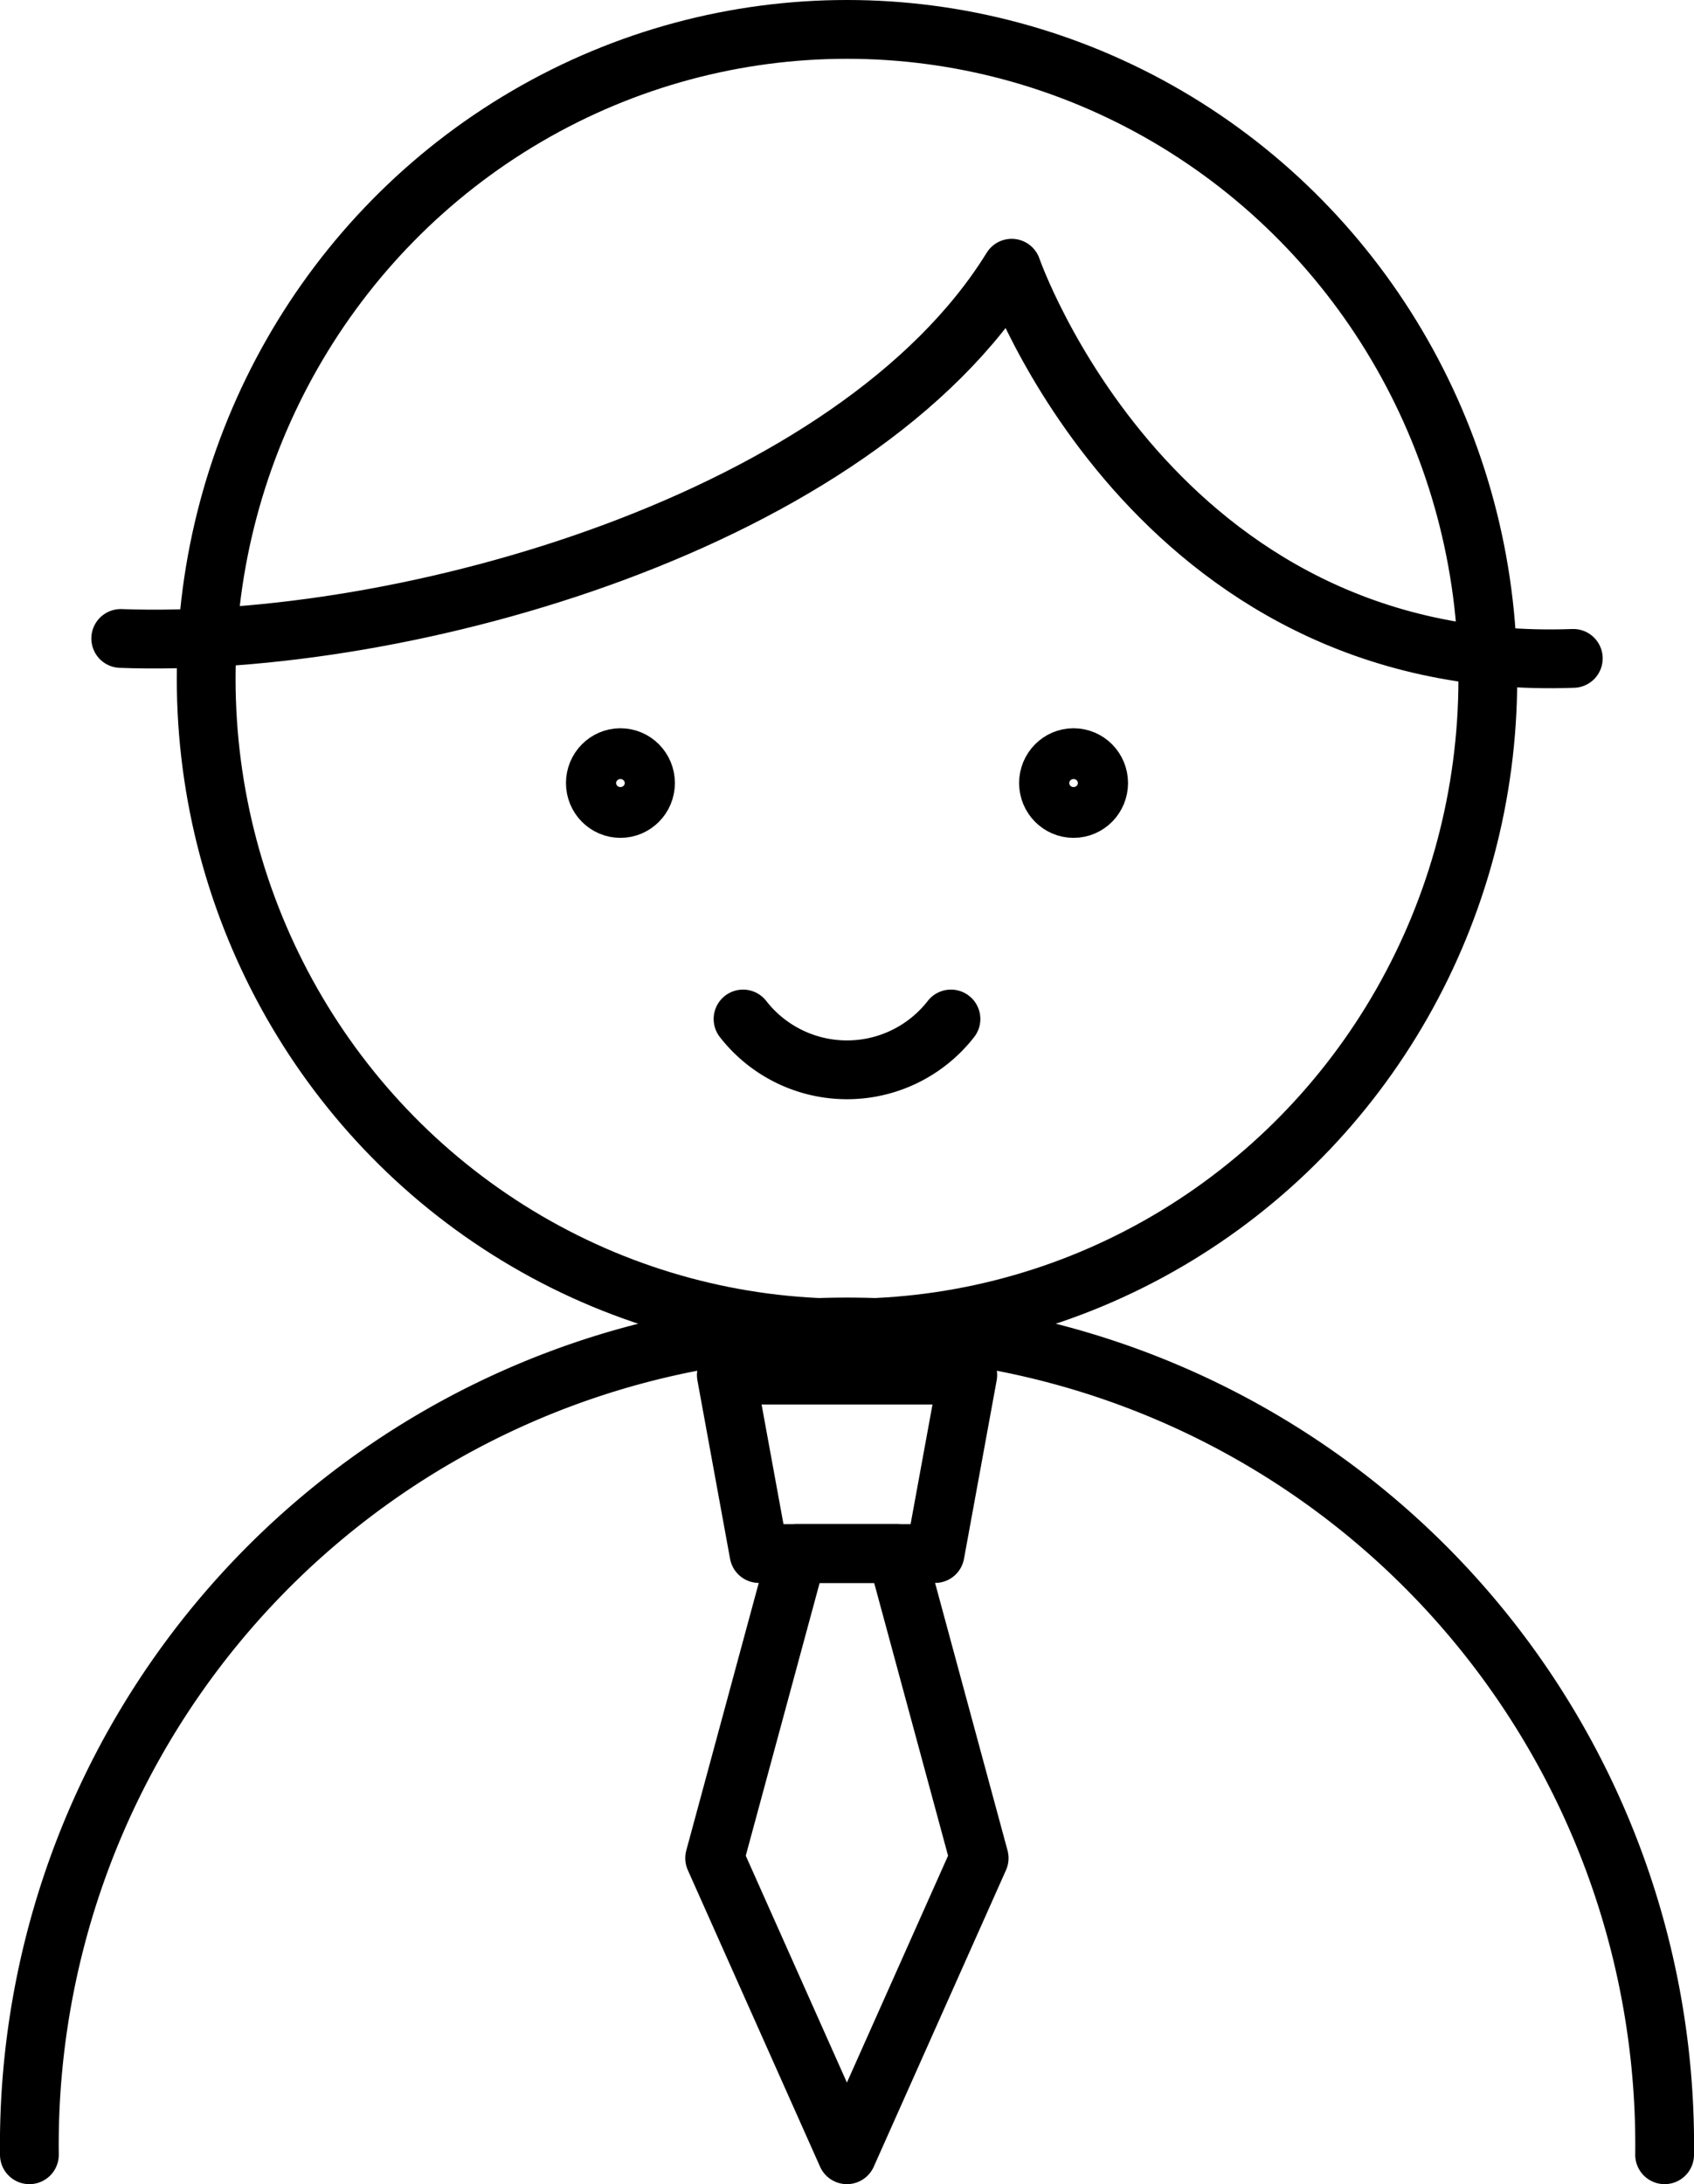
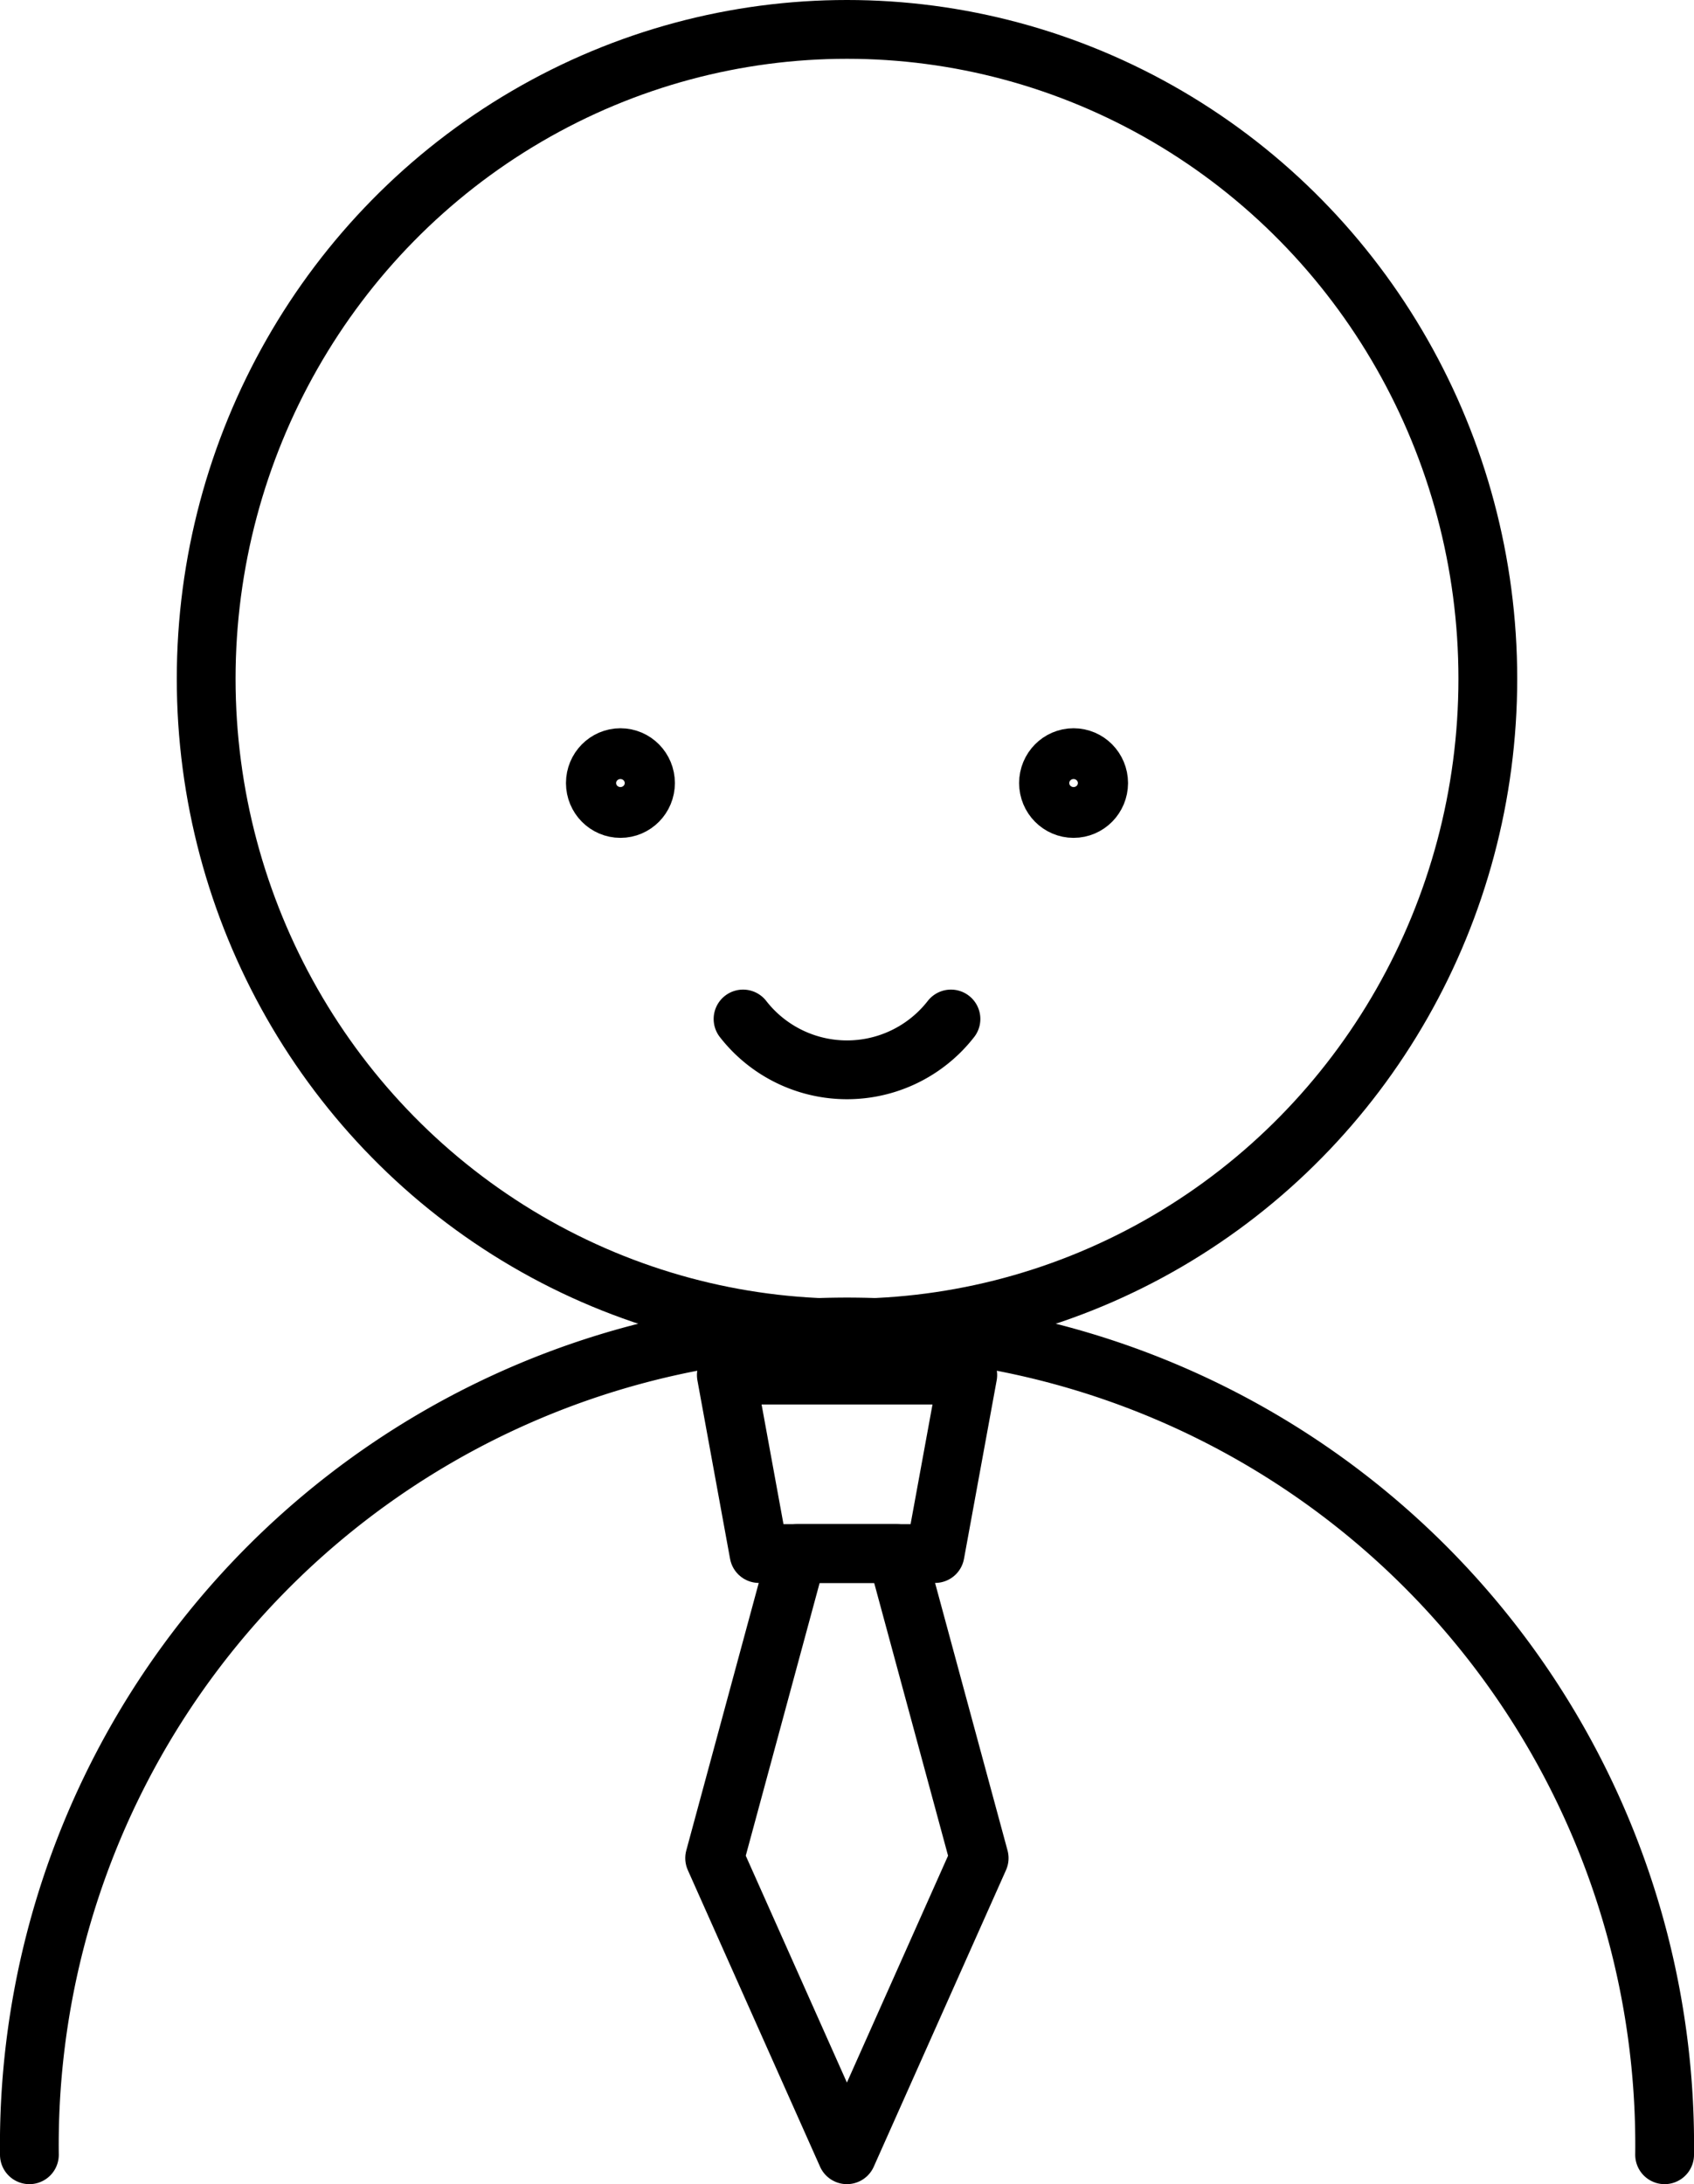
<svg xmlns="http://www.w3.org/2000/svg" width="57.638" height="74.289" viewBox="0 0 57.638 74.289">
  <g id="アートワーク_109" data-name="アートワーク 109" transform="translate(31.126 39.142)">
    <g id="グループ_1036" data-name="グループ 1036" transform="translate(-30.126 -38.142)">
      <g id="グループ_1033" data-name="グループ 1033">
        <g id="グループ_1032" data-name="グループ 1032">
          <ellipse id="楕円形_6925" data-name="楕円形 6925" cx="21.804" cy="22.086" rx="21.804" ry="22.086" transform="translate(6.015)" fill="none" stroke="#000" stroke-linecap="round" stroke-linejoin="round" stroke-width="2" />
-           <path id="パス_85138" data-name="パス 85138" d="M63.743,138.6c9.723.364,25.017-4.012,30.314-12.593,0,0,4.771,13.794,19.109,13.271" transform="translate(-60.635 -117.884)" fill="none" stroke="#000" stroke-linecap="round" stroke-linejoin="round" stroke-width="2" />
          <path id="パス_85139" data-name="パス 85139" d="M24.373,615.916a27.821,27.821,0,1,1,55.638,0" transform="translate(-24.373 -543.627)" fill="none" stroke="#000" stroke-linecap="round" stroke-linejoin="round" stroke-width="2" />
        </g>
        <path id="パス_85140" data-name="パス 85140" d="M331.866,614.577h-5.992l-1.111-6.07h8.215Z" transform="translate(-301.05 -562.737)" fill="none" stroke="#000" stroke-linecap="round" stroke-linejoin="round" stroke-width="2" />
        <path id="パス_85141" data-name="パス 85141" d="M326.017,684.423l2.807,10.359-4.5,10.089-4.5-10.089,2.807-10.359Z" transform="translate(-296.508 -632.582)" fill="none" stroke="#000" stroke-linecap="round" stroke-linejoin="round" stroke-width="2" />
      </g>
      <g id="グループ_1034" data-name="グループ 1034" transform="translate(19.257 24.77)">
        <ellipse id="楕円形_6926" data-name="楕円形 6926" cx="0.853" cy="0.864" rx="0.853" ry="0.864" transform="translate(0 0)" fill="none" stroke="#000" stroke-linecap="round" stroke-linejoin="round" stroke-width="2" />
        <ellipse id="楕円形_6927" data-name="楕円形 6927" cx="0.853" cy="0.864" rx="0.853" ry="0.864" transform="translate(15.418)" fill="none" stroke="#000" stroke-linecap="round" stroke-linejoin="round" stroke-width="2" />
      </g>
      <g id="グループ_1035" data-name="グループ 1035" transform="translate(24.282 33.659)">
        <path id="パス_85142" data-name="パス 85142" d="M339.065,445.336a4.483,4.483,0,0,1-7.074,0" transform="translate(-331.991 -445.336)" fill="none" stroke="#000" stroke-linecap="round" stroke-linejoin="round" stroke-width="2" />
      </g>
    </g>
  </g>
</svg>